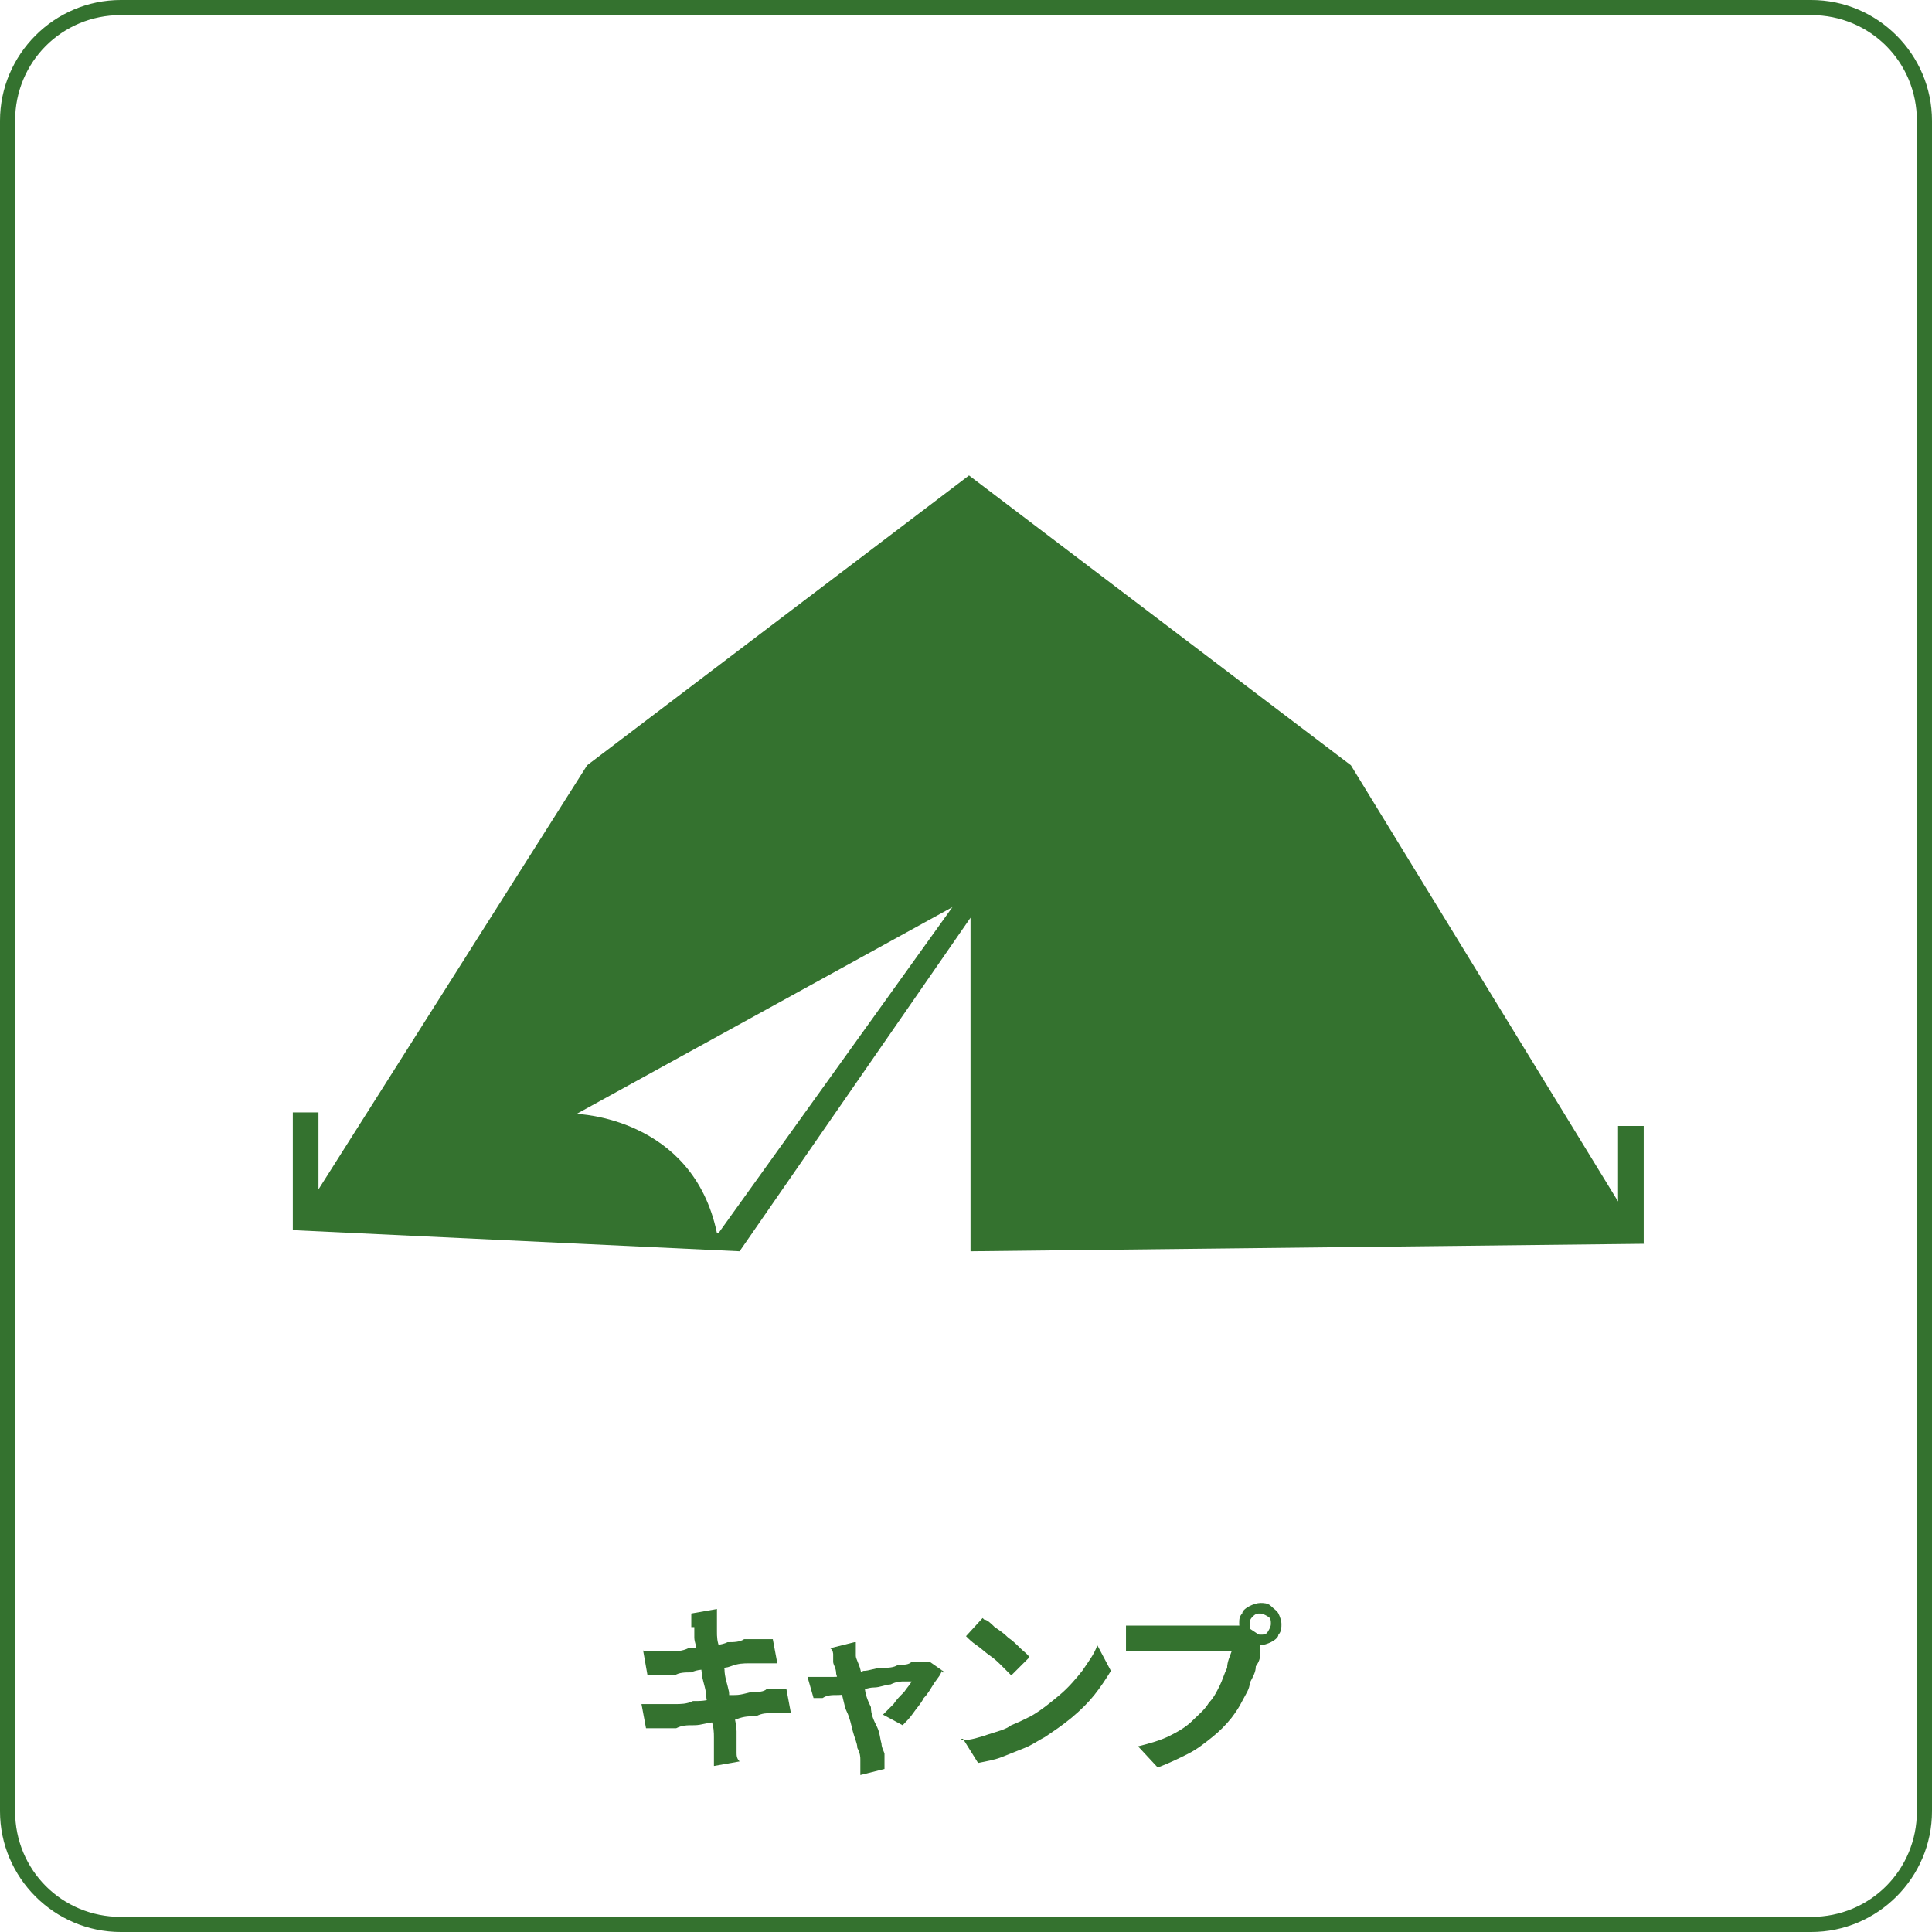
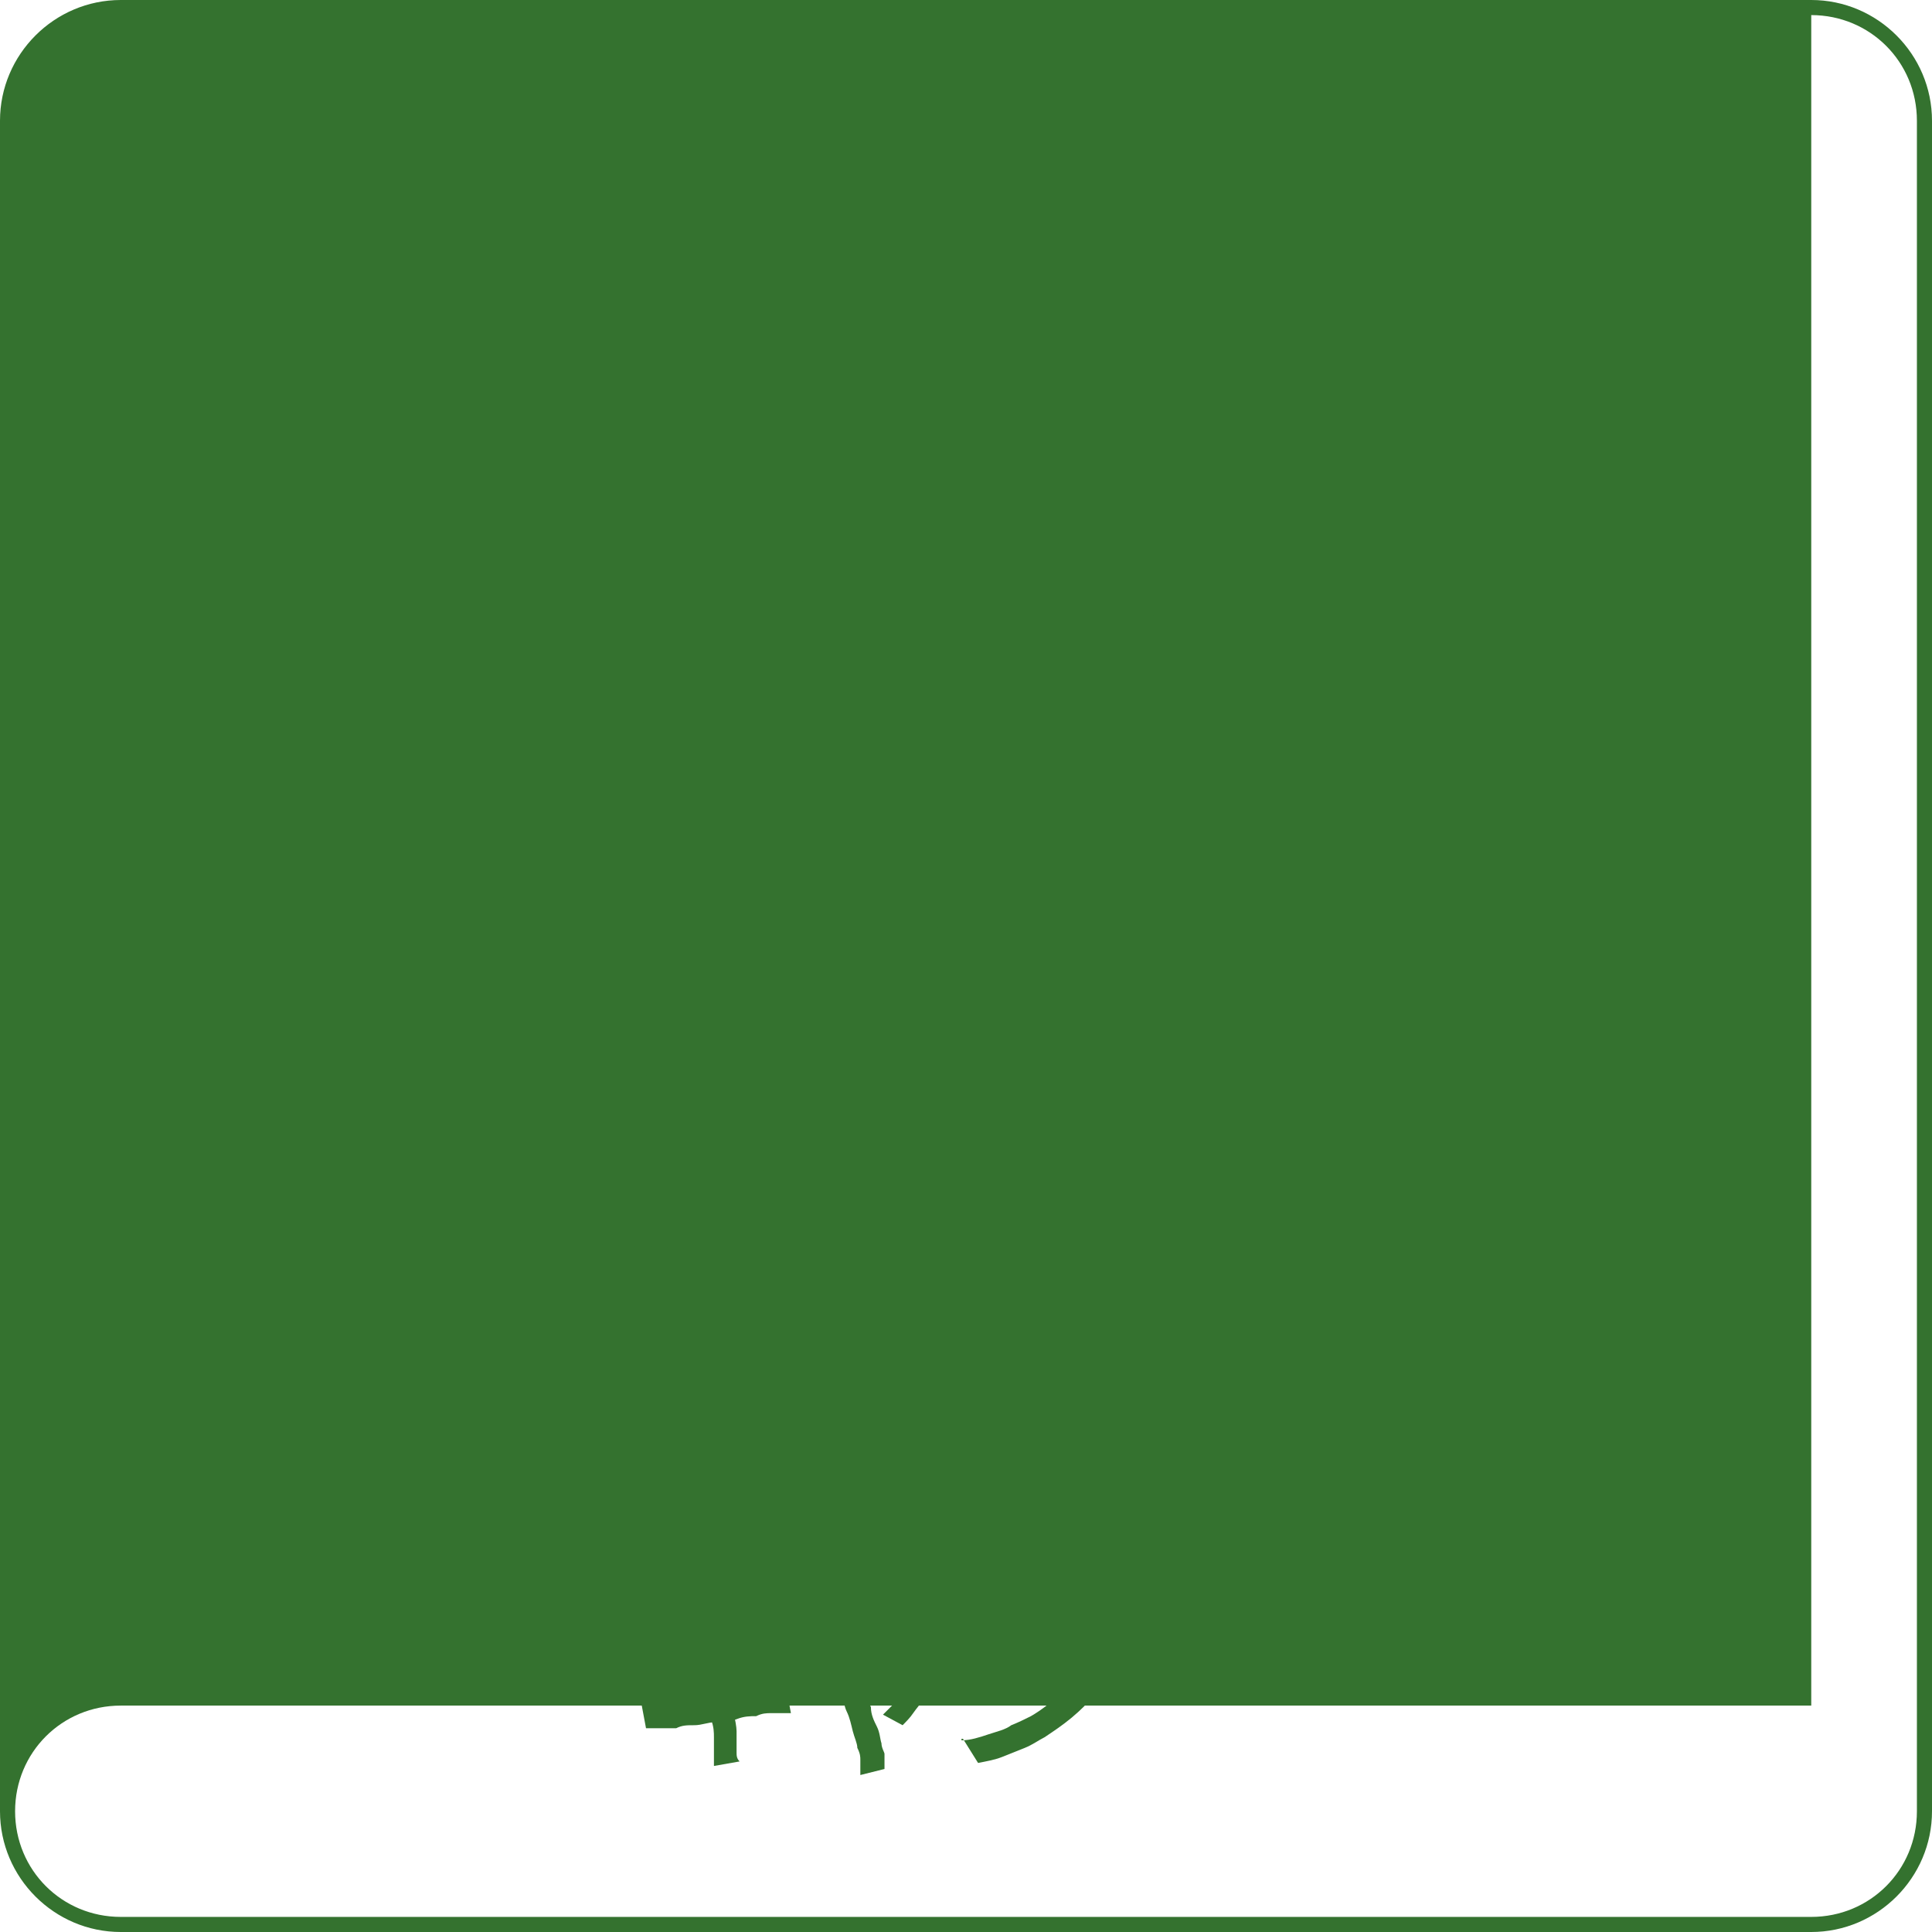
<svg xmlns="http://www.w3.org/2000/svg" id="Layer_1" data-name="Layer 1" version="1.1" viewBox="0 0 128 128">
  <defs>
    <style>
      .cls-1 {
        fill: #34722f;
        stroke-width: 0px;
      }
    </style>
  </defs>
-   <path class="cls-1" d="M120,1c3.9,0,7,3.1,7,7v112c0,3.9-3.1,7-7,7H8c-3.9,0-7-3.1-7-7V8c0-3.9,3.1-7,7-7h112M120,0H8C3.6,0,0,3.6,0,8v112c0,4.4,3.6,8,8,8h112c4.4,0,8-3.6,8-8V8C128,3.6,124.4,0,120,0h0Z" />
+   <path class="cls-1" d="M120,1c3.9,0,7,3.1,7,7v112c0,3.9-3.1,7-7,7H8c-3.9,0-7-3.1-7-7c0-3.9,3.1-7,7-7h112M120,0H8C3.6,0,0,3.6,0,8v112c0,4.4,3.6,8,8,8h112c4.4,0,8-3.6,8-8V8C128,3.6,124.4,0,120,0h0Z" />
  <g>
    <path class="cls-1" d="M42.6,109.4h1.2c.2,0,.4,0,.7,0,.3,0,.7,0,1.1-.2.4,0,.8,0,1.3-.2.4,0,.9,0,1.3-.2.4,0,.8,0,1.1-.2.3,0,.6,0,.8,0,.2,0,.4,0,.6,0s.4,0,.5,0l.3,1.6h-1.1c-.2,0-.5,0-.8,0-.3,0-.7,0-1.2.2s-.9,0-1.3.2c-.4,0-.9,0-1.3.2-.4,0-.8,0-1.1.2-.3,0-.5,0-.7,0-.2,0-.4,0-.5,0s-.4,0-.6,0l-.3-1.7h0ZM42.6,112.9h1.2c.2,0,.5,0,.9,0,.4,0,.8,0,1.2-.2.5,0,.9,0,1.4-.2s.9-.2,1.4-.2.9-.2,1.2-.2.7,0,.9-.2c.2,0,.5,0,.7,0s.4,0,.6,0l.3,1.6h-.6c-.2,0-.5,0-.7,0-.3,0-.6,0-1,.2-.4,0-.8,0-1.3.2s-.9.2-1.4.2-.9.2-1.4.2-.8,0-1.2.2c-.4,0-.6,0-.8,0-.3,0-.5,0-.7,0-.2,0-.4,0-.5,0l-.3-1.6h0ZM45.8,107.8c0-.2,0-.3,0-.5,0,0,0-.3,0-.4l1.7-.3v.9c0,0,0,.3,0,.6,0,.3,0,.7.2,1.1,0,.4.2.9.3,1.4,0,.5.2,1,.3,1.5,0,.5.2,1,.3,1.4s.2.9.2,1.2,0,.6,0,.8,0,.4,0,.6c0,.2,0,.4.2.6l-1.7.3v-1.2c0-.2,0-.4,0-.7s0-.7-.2-1.2-.2-.9-.3-1.4c0-.5-.2-1-.3-1.5,0-.5-.2-1-.3-1.4,0-.4-.2-.8-.2-1.1s0-.6,0-.7h-.1Z" />
    <path class="cls-1" d="M62.4,110.6c0,.3-.3.6-.5.9s-.4.7-.7,1c-.2.4-.5.7-.7,1s-.5.6-.7.8l-1.3-.7c.2-.2.4-.4.7-.7.2-.3.4-.5.7-.8.2-.3.4-.5.5-.7h-.5c-.2,0-.5,0-.9.2-.3,0-.7.2-1.1.2s-.8.2-1.2.3-.8.2-1.2.2-.7,0-1,.2c-.3,0-.5,0-.6,0l-.4-1.4h1.7c.2,0,.5,0,.9-.2.3,0,.7,0,1.1-.2.4,0,.8-.2,1.2-.2s.8,0,1.1-.2c.4,0,.7,0,.9-.2.3,0,.5,0,.6,0h.3c0,0,.2,0,.3,0l1,.7h-.2ZM56.7,108.8v.4c0,.2,0,.3,0,.5,0,.2.2.5.3.9s.2.8.3,1.2c0,.4.2.9.4,1.3,0,.5.2.9.4,1.3s.2.8.3,1.1c0,.3.2.6.2.7v.3c0,0,0,.3,0,.4s0,.2,0,.3l-1.6.4v-.5c0-.2,0-.4,0-.5,0-.2,0-.4-.2-.8,0-.3-.2-.7-.3-1.1s-.2-.9-.4-1.3-.2-.9-.4-1.3c0-.4-.2-.8-.3-1.2,0-.4-.2-.6-.2-.8s0-.3,0-.5c0,0,0-.3-.2-.4,0,0,1.6-.4,1.6-.4Z" />
    <path class="cls-1" d="M63.7,115.3c.6,0,1.2-.2,1.8-.4.6-.2,1.1-.3,1.5-.6.5-.2.9-.4,1.3-.6.7-.4,1.3-.9,1.9-1.4s1.1-1.1,1.5-1.6c.4-.6.8-1.1,1-1.7l.9,1.7c-.3.5-.7,1.1-1.1,1.6s-.9,1-1.5,1.5-1.2.9-1.8,1.3c-.4.2-.8.5-1.3.7s-1,.4-1.5.6-1.1.3-1.6.4l-1-1.6h-.1ZM65.2,107.3c.2,0,.5.3.7.5.3.2.6.4.9.7.3.2.6.5.8.7s.5.4.6.6l-1.2,1.2-.6-.6c-.2-.2-.5-.5-.8-.7s-.6-.5-.9-.7-.5-.4-.7-.6l1.1-1.2h0Z" />
-     <path class="cls-1" d="M83.5,108.6c0,0,0,.2,0,.4s0,.3,0,.4c0,.3,0,.6-.3,1,0,.4-.2.7-.4,1.1,0,.4-.3.8-.5,1.2-.2.4-.4.7-.7,1.1-.4.5-.8.9-1.3,1.3s-1,.8-1.6,1.1-1.2.6-2,.9l-1.3-1.4c.8-.2,1.5-.4,2.1-.7.6-.3,1.1-.6,1.5-1s.8-.7,1.1-1.2c.3-.3.5-.7.7-1.1s.3-.8.5-1.2c0-.4.2-.8.3-1.1h-7v-1.7h7.9l1.2.8h0ZM82.1,107.6c0-.3,0-.5.2-.7,0-.2.3-.4.5-.5s.5-.2.7-.2.5,0,.7.2.4.3.5.5.2.5.2.7,0,.5-.2.7c0,.2-.3.4-.5.5s-.5.2-.7.2-.5,0-.7-.2-.4-.3-.5-.5-.2-.5-.2-.7ZM82.8,107.6c0,.2,0,.4.2.5s.3.2.5.2.4,0,.5-.2c0,0,.2-.3.2-.5s0-.4-.2-.5c0,0-.3-.2-.5-.2s-.3,0-.5.2-.2.3-.2.5Z" />
  </g>
  <path class="cls-1" d="M108.9,82.4h0v-7.8h-1.7v5l-17.7-28.9-25.3-19.2h0c0-.1,0,0,0,0h0l-25.3,19.2-17.8,28.1v-5.1h-1.7v7.8h0l29.6,1.4,15.3-22.1v22.1c0,0,44.9-.5,44.9-.5h-.3ZM47.5,81.7c-1.6-7.7-9.3-7.9-9.3-7.9l24.9-13.7-15.5,21.6h0Z" />
</svg>